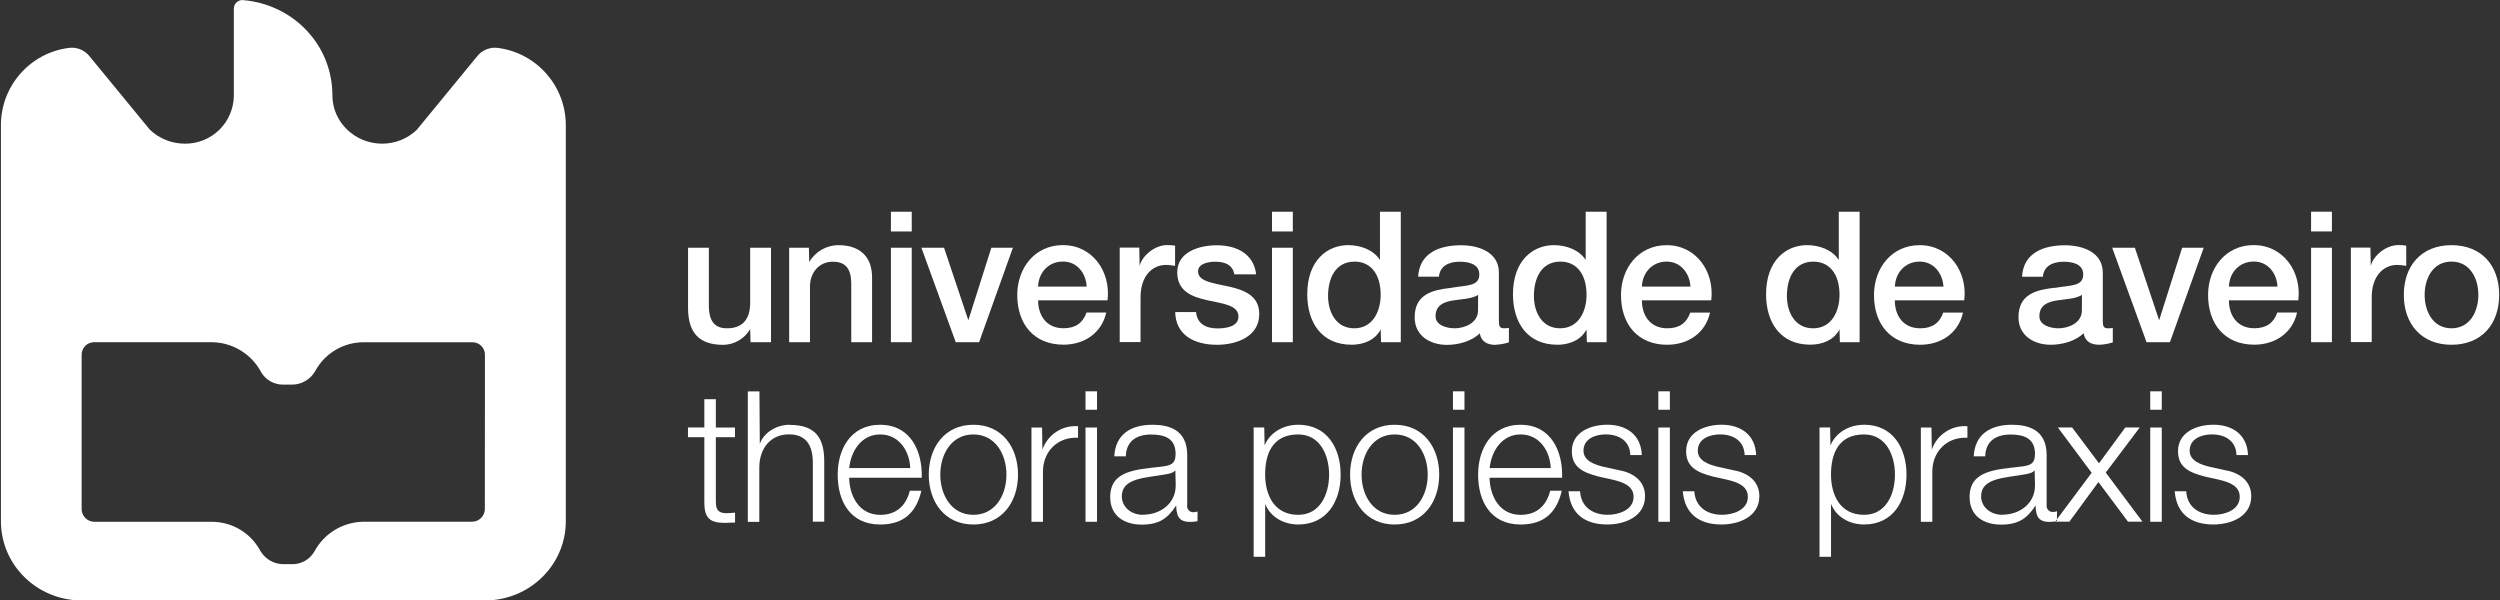
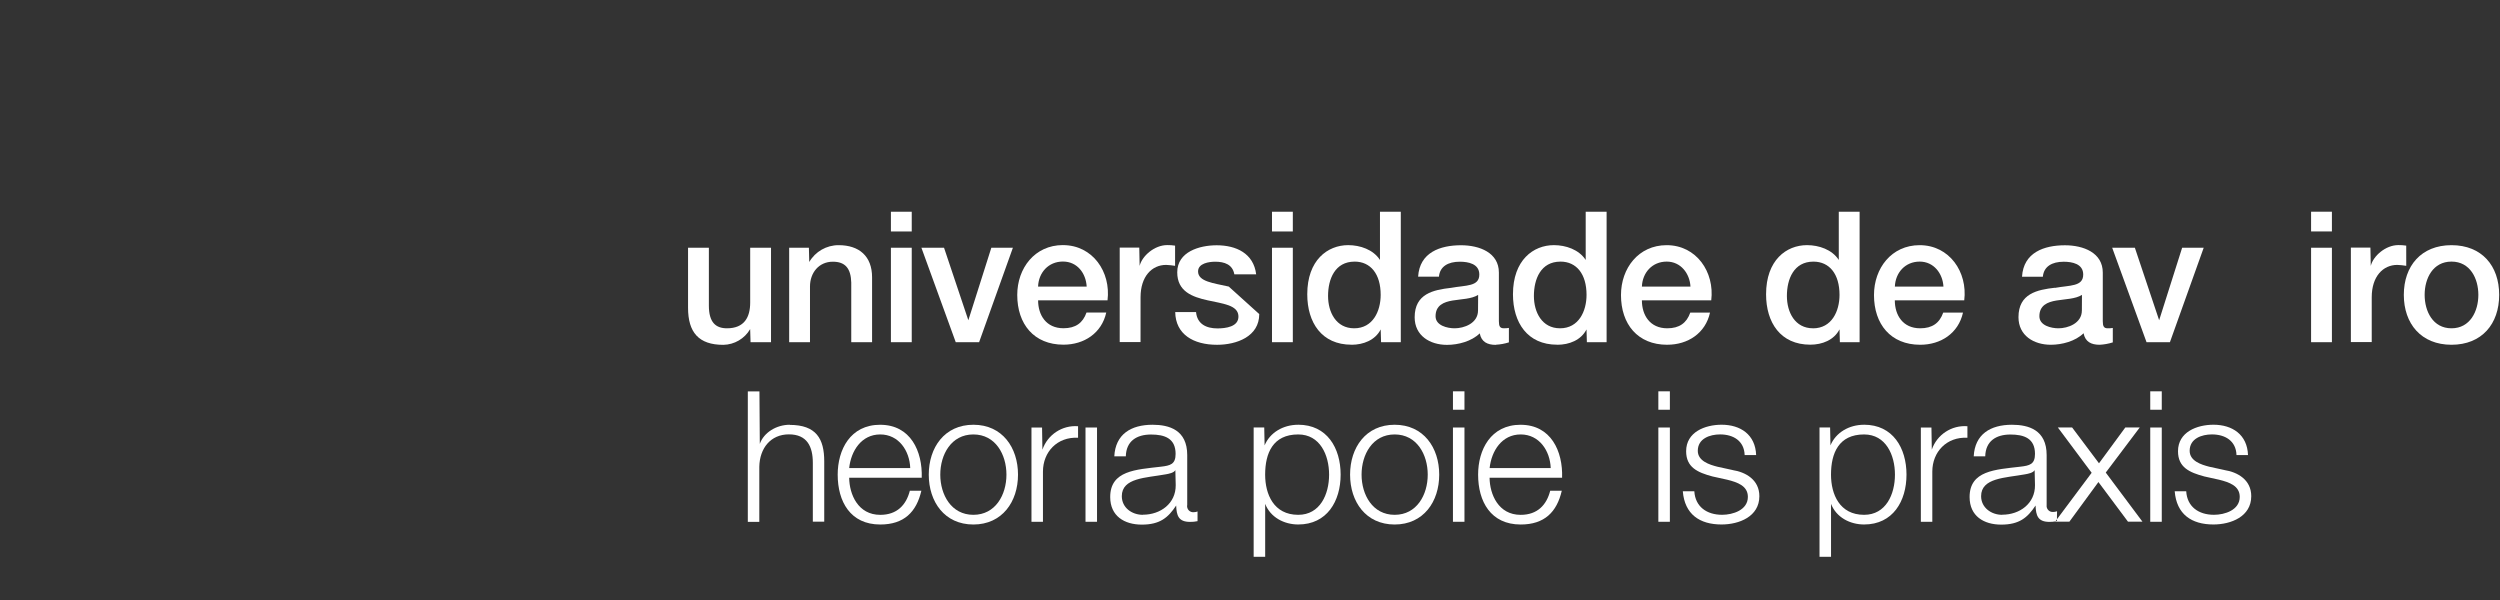
<svg xmlns="http://www.w3.org/2000/svg" width="916px" height="220px" viewBox="0 0 916 220" version="1.1">
  <rect x="0" y="0" width="916" height="220" fill="#333333" stroke="none" />
  <title>logo</title>
  <desc>Created with Sketch.</desc>
  <defs />
  <g id="Page-1" stroke="none" stroke-width="1" fill="none" fill-rule="evenodd">
    <g id="logo" fill-rule="nonzero" fill="#FFFFFF">
-       <path d="M177.65,186.58 C177.59,189.151 175.471,191.194 172.9,191.16 L133.32,191.16 C125.698,191.204 118.715,195.429 115.14,202.16 C113.474,204.993 110.427,206.726 107.14,206.71 L103.7,206.71 C100.216,206.653 97.024,204.749 95.32,201.71 C91.78,195.199 84.951,191.158 77.54,191.19 L34.66,191.19 C32.089,191.224 29.97,189.181 29.91,186.61 L29.91,130.11 C29.87,128.887 30.321,127.698 31.162,126.809 C32.004,125.921 33.166,125.406 34.39,125.38 L77.51,125.38 C85.133,125.419 92.118,129.645 95.69,136.38 C97.357,139.21 100.405,140.94 103.69,140.92 L107.13,140.92 C110.616,140.87 113.81,138.964 115.51,135.92 C119.051,129.411 125.88,125.371 133.29,125.4 L173.08,125.4 C174.3,125.389 175.473,125.868 176.337,126.728 C177.202,127.589 177.685,128.76 177.68,129.98 L177.65,186.58 Z M182.65,17.58 C182.223,17.517 181.792,17.484 181.36,17.48 C178.824,17.478 176.424,18.63 174.84,20.61 L152.73,47.54 C149.32,50.826 144.765,52.655 140.03,52.64 C130.03,52.64 121.79,44.72 121.79,34.95 C121.79,16.39 107.4,1.51 88.86,0.02 C88.019,0.009 87.208,0.337 86.61,0.929 C86.012,1.521 85.677,2.329 85.68,3.17 L85.68,25.79 L85.68,34.95 C85.664,39.675 83.765,44.199 80.403,47.519 C77.042,50.84 72.495,52.683 67.77,52.64 C62.99,52.656 58.388,50.83 54.92,47.54 L32.8,20.61 C31.218,18.627 28.817,17.475 26.28,17.48 C25.852,17.484 25.424,17.518 25,17.58 C10.731,19.537 0.156,31.819 0.34,46.22 L0.34,191 C0.34,207 13.59,220 29.92,220 L177.72,220 C194.06,220 207.31,207 207.31,191 L207.31,46.23 C207.49,31.83 196.917,19.551 182.65,17.59 L182.65,17.58 Z" id="Shape" />
-       <path d="M262.29,146.26 L258.07,146.26 L258.07,156.63 L252.07,156.63 L252.07,160.18 L258.07,160.18 L258.07,183.81 C258,189.7 259.94,191.58 265.57,191.58 C266.84,191.58 268.04,191.45 269.32,191.45 L269.32,187.83 C268.118,187.963 266.909,188.03 265.7,188.03 C262.7,187.83 262.29,186.22 262.29,183.48 L262.29,160.19 L269.29,160.19 L269.29,156.64 L262.29,156.64 L262.29,146.26 Z" id="Shape" />
      <path d="M275,125.37 L282.5,125.37 L282.5,90.76 L274.87,90.76 L274.87,110.85 C274.87,116.21 272.73,120.29 266.36,120.29 C262.22,120.29 259.73,118.09 259.73,111.99 L259.73,90.76 L252.1,90.76 L252.1,112.76 C252.1,121.76 255.98,126.35 265.02,126.35 C269.081,126.28 272.811,124.096 274.86,120.59 L275,125.37 Z" id="Shape" />
      <path d="M707.81,164.74 L707.68,156.64 L703.8,156.64 L703.8,191.18 L708,191.18 L708,172.77 C708,165.61 713.22,159.99 720.86,160.39 L720.86,156.17 C715.066,155.722 709.701,159.245 707.81,164.74" id="Shape" />
      <path d="M289.39,155.63 C284.51,155.63 279.88,158.44 278.39,162.63 L278.26,143.42 L274,143.42 L274,191.21 L278.21,191.21 L278.21,171 C278.34,164.24 282.36,159.15 289.05,159.15 C295.74,159.15 297.82,163.64 297.82,169.59 L297.82,191.14 L302,191.14 L302,169 C302,160.77 299.06,155.68 289.35,155.68" id="Shape" />
      <rect id="Rectangle-path" x="326.43" y="90.77" width="7.63" height="34.61" />
-       <path d="M816.67,105 C816.87,99.85 820.48,95.83 825.77,95.83 C831.06,95.83 834.21,100.18 834.47,105 L816.67,105 Z M825.77,89.8 C815.47,89.8 809.04,98.24 809.04,108.08 C809.04,118.72 815.13,126.29 825.98,126.29 C833.54,126.29 839.98,122.07 841.64,114.51 L834.4,114.51 C833.06,118.33 830.4,120.27 825.97,120.27 C819.61,120.27 816.67,115.45 816.67,110.03 L842.1,110.03 C843.37,99.65 836.67,89.81 825.76,89.81 L825.77,89.8 Z" id="Shape" />
      <path d="M311.9,103.62 L311.9,125.38 L319.53,125.38 L319.53,101.61 C319.53,93.84 314.77,89.83 307.28,89.83 C302.845,89.813 298.738,92.165 296.51,96 L296.38,90.78 L289.15,90.78 L289.15,125.39 L296.78,125.39 L296.78,105 C296.78,99.91 300.06,95.89 305.15,95.89 C309.63,95.89 311.78,98.24 311.91,103.66" id="Shape" />
      <path d="M356.64,188.63 C348.54,188.63 344.52,181.27 344.52,173.91 C344.52,166.55 348.52,159.18 356.64,159.18 C364.76,159.18 368.76,166.54 368.76,173.91 C368.76,181.28 364.76,188.63 356.64,188.63 M356.64,155.63 C346.06,155.63 340.3,164 340.3,173.91 C340.3,183.82 346.06,192.18 356.64,192.18 C367.22,192.18 373,183.81 373,173.91 C373,164.01 367.25,155.63 356.67,155.63" id="Shape" />
      <rect id="Rectangle-path" x="846.78" y="90.77" width="7.63" height="34.61" />
      <path d="M381.94,164.74 L381.81,156.64 L377.93,156.64 L377.93,191.18 L382.14,191.18 L382.14,172.77 C382.14,165.61 387.36,159.99 395,160.39 L395,156.17 C389.206,155.722 383.841,159.245 381.95,164.74" id="Shape" />
      <path d="M322.51,159.18 C329.34,159.18 333.29,165.18 333.51,171.5 L311.14,171.5 C311.81,165.21 315.62,159.18 322.52,159.18 M322.52,155.63 C311.52,155.63 306.93,164.8 306.93,173.91 C306.93,183.75 311.55,192.18 322.52,192.18 C331.22,192.18 335.78,187.63 337.59,179.8 L333.37,179.8 C332.03,185.02 328.68,188.64 322.52,188.64 C314.42,188.64 311.21,181.21 311.14,175.05 L337.72,175.05 C338.05,165.34 333.63,155.64 322.52,155.64" id="Shape" />
      <path d="M610.69,95.85 C615.84,95.85 619.13,100.2 619.39,105.02 L601.59,105.02 C601.79,99.86 605.4,95.85 610.69,95.85 M610.89,126.31 C618.45,126.31 624.89,122.09 626.55,114.53 L619.32,114.53 C617.98,118.35 615.32,120.29 610.89,120.29 C604.53,120.29 601.59,115.47 601.59,110.05 L627,110.05 C628.27,99.67 621.57,89.83 610.66,89.83 C600.36,89.83 593.93,98.27 593.93,108.11 C593.93,118.75 600.02,126.32 610.87,126.32" id="Shape" />
      <path d="M881.64,90 C880.687,89.854 879.724,89.787 878.76,89.8 C874.07,89.8 869.53,93.8 868.65,97.43 L868.52,90.73 L861.36,90.73 L861.36,125.34 L869,125.34 L869,108.91 C869,101.27 873.15,97.06 878.37,97.06 C879.469,97.107 880.565,97.22 881.65,97.4 L881.64,90 Z" id="Shape" />
      <path d="M571.74,95.85 C577.63,95.85 581.31,100.4 581.31,108.04 C581.31,114.04 578.43,120.29 571.6,120.29 C564.97,120.29 562.02,114.4 562.02,108.44 C562.02,102.22 564.56,95.86 571.73,95.86 M570.59,126.32 C574.94,126.32 579.29,124.64 581.3,120.7 L581.43,125.38 L588.66,125.38 L588.66,77.58 L581,77.58 L581,95.25 C578.52,91.43 573.71,89.82 569.35,89.82 C561.79,89.82 554.35,95.31 554.35,107.82 C554.35,118.2 559.64,126.3 570.55,126.3" id="Shape" />
      <path d="M762.8,113.73 C762.8,118.54 757.58,120.29 754.23,120.29 C751.55,120.29 747.23,119.29 747.23,115.87 C747.23,111.87 750.23,110.65 753.46,110.11 C756.69,109.57 760.46,109.57 762.83,108.04 L762.8,113.73 Z M752.89,105.43 C746.46,106.16 739.57,107.57 739.57,116.21 C739.57,122.97 745.19,126.32 751.42,126.32 C755.51,126.32 760.42,125.04 763.42,122.1 C764.03,125.25 766.23,126.32 769.31,126.32 C770.947,126.237 772.567,125.945 774.13,125.45 L774.13,120.16 C773.512,120.259 772.886,120.302 772.26,120.29 C770.86,120.29 770.46,119.56 770.46,117.68 L770.46,99.87 C770.46,92.58 763.36,89.87 756.6,89.87 C748.97,89.87 741.4,92.48 740.87,101.39 L748.5,101.39 C748.84,97.64 751.85,95.9 756.13,95.9 C759.21,95.9 763.29,96.64 763.29,100.59 C763.29,105.07 758.41,104.47 752.92,105.48 L752.89,105.43 Z" id="Shape" />
      <path d="M898.23,120.29 C891.41,120.29 888.39,114.06 888.39,108.04 C888.39,102.02 891.39,95.85 898.23,95.85 C905.07,95.85 908.07,102.07 908.07,108.04 C908.07,114.01 905.07,120.29 898.23,120.29 M898.23,89.83 C887.12,89.83 880.76,97.46 880.76,108.04 C880.76,118.62 887.12,126.32 898.23,126.32 C909.34,126.32 915.7,118.69 915.7,108.04 C915.7,97.39 909.34,89.83 898.23,89.83" id="Shape" />
      <rect id="Rectangle-path" x="326.43" y="77.58" width="7.63" height="7.23" />
      <path d="M417.9,108.91 C417.9,101.27 422.05,97.06 427.27,97.06 C428.369,97.107 429.465,97.22 430.55,97.4 L430.55,90 C429.597,89.855 428.634,89.788 427.67,89.8 C422.98,89.8 418.43,93.8 417.56,97.43 L417.43,90.73 L410.26,90.73 L410.26,125.34 L417.89,125.34 L417.9,108.91 Z" id="Shape" />
      <path d="M496.31,95.85 C502.2,95.85 505.88,100.4 505.88,108.04 C505.88,114.04 503,120.29 496.17,120.29 C489.54,120.29 486.6,114.4 486.6,108.44 C486.6,102.22 489.14,95.86 496.31,95.86 M495.18,126.32 C499.53,126.32 503.88,124.64 505.89,120.7 L506.02,125.38 L513.25,125.38 L513.25,77.58 L505.62,77.58 L505.62,95.25 C503.15,91.43 498.33,89.82 493.98,89.82 C486.42,89.82 478.98,95.31 478.98,107.82 C478.98,118.2 484.27,126.3 495.18,126.3" id="Shape" />
      <polygon id="Shape" points="358.75 125.37 371.13 90.76 363.23 90.76 354.8 117.34 345.89 90.76 337.6 90.76 350.18 125.37" />
      <rect id="Rectangle-path" x="466.06" y="77.58" width="7.63" height="7.23" />
      <rect id="Rectangle-path" x="466.06" y="90.77" width="7.63" height="34.61" />
      <rect id="Rectangle-path" x="846.78" y="77.57" width="7.63" height="7.23" />
      <path d="M557.18,159.18 C564,159.18 567.96,165.18 568.18,171.5 L545.8,171.5 C546.47,165.21 550.29,159.18 557.18,159.18 M557.18,155.63 C546.18,155.63 541.58,164.8 541.58,173.91 C541.58,183.75 546.2,192.18 557.18,192.18 C565.88,192.18 570.43,187.63 572.24,179.8 L568,179.8 C566.66,185.02 563.32,188.64 557.16,188.64 C549.06,188.64 545.85,181.21 545.78,175.05 L572.35,175.05 C572.69,165.34 568.27,155.64 557.16,155.64" id="Shape" />
      <rect id="Rectangle-path" x="607.62" y="143.38" width="4.22" height="6.75" />
      <rect id="Rectangle-path" x="607.62" y="156.64" width="4.22" height="34.54" />
      <rect id="Rectangle-path" x="532.36" y="156.64" width="4.22" height="34.54" />
      <polygon id="Shape" points="784 156.63 778.71 156.63 769.07 169.75 759.23 156.63 754 156.63 766.38 173.23 753.68 190.23 753.68 190.88 753.13 190.97 753 191.15 758.22 191.15 768.86 176.62 779.7 191.15 785 191.15 771.55 173.15" />
      <rect id="Rectangle-path" x="532.36" y="143.38" width="4.22" height="6.75" />
      <rect id="Rectangle-path" x="397.73" y="156.64" width="4.22" height="34.54" />
      <path d="M683,188.63 C674,188.63 670.88,181.07 670.88,173.91 C670.88,166.08 673.69,159.18 683,159.18 C691,159.18 694.31,166.74 694.31,173.91 C694.31,181.08 691.03,188.63 683,188.63 M683,155.63 C677.44,155.63 672.63,158.51 670.68,163.19 L670.55,156.63 L666.67,156.63 L666.67,204 L670.89,204 L670.89,184.61 C672.83,189.61 677.89,192.17 683.01,192.17 C693.52,192.17 698.54,183.67 698.54,173.9 C698.54,164.13 693.54,155.62 683.01,155.62" id="Shape" />
      <path d="M703.38,95.85 C708.54,95.85 711.82,100.2 712.08,105.02 L694.28,105.02 C694.48,99.87 698.09,95.85 703.38,95.85 M719.25,114.53 L712,114.53 C710.66,118.35 708,120.29 703.56,120.29 C697.2,120.29 694.26,115.47 694.26,110.05 L719.7,110.05 C720.98,99.67 714.27,89.83 703.36,89.83 C693.06,89.83 686.63,98.27 686.63,108.11 C686.63,118.75 692.72,126.32 703.57,126.32 C711.13,126.32 717.57,122.1 719.24,114.54" id="Shape" />
      <path d="M664.29,120.29 C657.66,120.29 654.72,114.4 654.72,108.44 C654.72,102.22 657.26,95.86 664.43,95.86 C670.32,95.86 674,100.41 674,108.05 C674,114.05 671.12,120.3 664.29,120.3 M674,120.7 L674.13,125.39 L681.36,125.39 L681.36,77.58 L673.73,77.58 L673.73,95.25 C671.26,91.43 666.44,89.82 662.09,89.82 C654.52,89.82 647.09,95.31 647.09,107.82 C647.09,118.19 652.38,126.29 663.29,126.29 C667.65,126.29 671.99,124.61 674,120.67" id="Shape" />
      <path d="M634.86,172.23 L629.23,171 C626.35,170.26 622.07,168.92 622.07,165.17 C622.07,160.69 626.49,159.17 630.24,159.17 C635.06,159.17 639.07,161.52 639.24,166.73 L643.45,166.73 C643.18,159.23 637.69,155.62 630.8,155.62 C624.71,155.62 617.8,158.3 617.8,165.33 C617.8,171.22 621.95,173.1 627.44,174.57 L632.86,175.77 C636.67,176.71 640.42,178.05 640.42,182.06 C640.42,186.88 634.93,188.62 630.98,188.62 C625.36,188.62 621.14,185.67 620.8,179.99 L616.58,179.99 C617.25,188.42 622.74,192.17 630.77,192.17 C637.2,192.17 644.63,189.29 644.63,181.8 C644.63,175.8 639.63,172.97 634.79,172.23" id="Shape" />
      <path d="M733.58,188.63 C729.63,188.63 725.88,186.02 725.88,181.8 C725.88,175.04 734.78,175.11 741.94,173.8 C743.07,173.6 744.94,173.26 745.49,172.26 L745.62,177.74 C745.69,184.51 740,188.59 733.62,188.59 L733.58,188.63 Z M753.7,187.31 C753.273,187.479 752.819,187.571 752.36,187.58 C751.671,187.658 750.985,187.413 750.502,186.916 C750.019,186.419 749.793,185.726 749.89,185.04 L749.89,166.74 C749.89,157.51 743.26,155.63 737.17,155.63 C729.28,155.63 723.58,159.11 723.17,167.21 L727.39,167.21 C727.52,161.59 731.39,159.21 736.62,159.21 C741.62,159.21 745.62,160.61 745.62,166.31 C745.62,170.12 743.68,170.6 740.2,171 C731.1,172.07 721.66,172.4 721.66,182.11 C721.66,189.11 726.88,192.22 733.24,192.22 C739.87,192.22 742.88,189.68 745.83,185.22 C745.96,188.84 746.63,191.22 750.91,191.22 C751.647,191.227 752.384,191.166 753.11,191.04 L753.66,190.31 L753.7,187.31 Z" id="Shape" />
-       <path d="M593,172.23 L587.35,171 C584.47,170.26 580.19,168.92 580.19,165.17 C580.19,160.69 584.6,159.17 588.35,159.17 C593.17,159.17 597.19,161.52 597.35,166.73 L601.56,166.73 C601.29,159.23 595.81,155.62 588.92,155.62 C582.82,155.62 575.92,158.3 575.92,165.33 C575.92,171.22 580.07,173.1 585.56,174.57 L590.98,175.77 C594.79,176.71 598.54,178.05 598.54,182.06 C598.54,186.88 593.05,188.62 589.1,188.62 C583.48,188.62 579.26,185.67 578.93,179.99 L574.71,179.99 C575.38,188.42 580.87,192.17 588.9,192.17 C595.32,192.17 602.75,189.29 602.75,181.8 C602.75,175.8 597.75,172.97 592.91,172.23" id="Shape" />
      <path d="M815.08,172.23 L809.45,171 C806.57,170.26 802.29,168.92 802.29,165.17 C802.29,160.69 806.7,159.17 810.45,159.17 C815.27,159.17 819.29,161.52 819.45,166.73 L823.67,166.73 C823.4,159.23 817.91,155.62 811.02,155.62 C804.93,155.62 798.02,158.3 798.02,165.33 C798.02,171.22 802.17,173.1 807.66,174.57 L813.08,175.77 C816.89,176.71 820.64,178.05 820.64,182.06 C820.64,186.88 815.16,188.62 811.2,188.62 C805.58,188.62 801.36,185.67 801.03,179.99 L796.81,179.99 C797.48,188.42 802.96,192.17 811,192.17 C817.43,192.17 824.86,189.29 824.86,181.8 C824.86,175.8 819.86,172.97 815.02,172.23" id="Shape" />
      <path d="M418.73,188.63 C414.73,188.63 411.03,186.02 411.03,181.8 C411.03,175.04 419.93,175.11 427.1,173.8 C428.24,173.6 430.1,173.26 430.65,172.26 L430.78,177.74 C430.85,184.51 425.16,188.59 418.78,188.59 M435,185.08 L435,166.74 C435,157.51 428.37,155.63 422.28,155.63 C414.38,155.63 408.69,159.11 408.28,167.21 L412.5,167.21 C412.63,161.59 416.5,159.21 421.74,159.21 C426.74,159.21 430.74,160.61 430.74,166.31 C430.74,170.12 428.8,170.6 425.32,171 C416.21,172.07 406.78,172.4 406.78,182.11 C406.78,189.11 412,192.22 418.36,192.22 C424.99,192.22 428,189.68 430.95,185.22 C431.08,188.84 431.75,191.22 436.03,191.22 C436.954,191.238 437.877,191.148 438.78,190.95 L438.78,187.4 C438.353,187.569 437.899,187.661 437.44,187.67 C436.751,187.748 436.065,187.503 435.582,187.006 C435.099,186.509 434.873,185.816 434.97,185.13" id="Shape" />
-       <path d="M450.22,105 C444.6,103.72 438.97,103.19 438.97,99.44 C438.97,96.44 443.06,95.89 445.26,95.89 C448.61,95.89 451.62,96.89 452.26,100.51 L460.26,100.51 C459.32,92.81 452.9,89.87 445.8,89.87 C439.51,89.87 431.34,92.22 431.34,99.78 C431.34,106.78 436.83,108.78 442.45,110.03 C448.07,111.28 453.56,111.76 453.76,115.78 C453.96,119.8 448.95,120.33 446.06,120.33 C441.98,120.33 438.63,118.72 438.23,114.33 L430.6,114.33 C430.73,122.49 437.23,126.33 445.93,126.33 C453.09,126.33 461.39,123.33 461.39,115.08 C461.39,108.25 455.77,106.25 450.21,104.97" id="Shape" />
+       <path d="M450.22,105 C444.6,103.72 438.97,103.19 438.97,99.44 C438.97,96.44 443.06,95.89 445.26,95.89 C448.61,95.89 451.62,96.89 452.26,100.51 L460.26,100.51 C459.32,92.81 452.9,89.87 445.8,89.87 C439.51,89.87 431.34,92.22 431.34,99.78 C431.34,106.78 436.83,108.78 442.45,110.03 C448.07,111.28 453.56,111.76 453.76,115.78 C453.96,119.8 448.95,120.33 446.06,120.33 C441.98,120.33 438.63,118.72 438.23,114.33 L430.6,114.33 C430.73,122.49 437.23,126.33 445.93,126.33 C453.09,126.33 461.39,123.33 461.39,115.08 " id="Shape" />
      <path d="M541.55,113.73 C541.55,118.54 536.33,120.29 532.99,120.29 C530.31,120.29 525.99,119.29 525.99,115.87 C525.99,111.87 528.99,110.65 532.22,110.11 C535.45,109.57 539.22,109.57 541.59,108.04 L541.55,113.73 Z M548.05,126.31 C549.684,126.227 551.301,125.935 552.86,125.44 L552.86,120.15 C552.242,120.249 551.616,120.292 550.99,120.28 C549.59,120.28 549.19,119.55 549.19,117.67 L549.19,99.86 C549.19,92.57 542.09,89.86 535.33,89.86 C527.7,89.86 520.13,92.47 519.6,101.38 L527.23,101.38 C527.56,97.63 530.58,95.89 534.86,95.89 C537.94,95.89 542.02,96.63 542.02,100.58 C542.02,105.06 537.14,104.46 531.65,105.47 C525.22,106.2 518.33,107.61 518.33,116.25 C518.33,123.01 523.95,126.36 530.18,126.36 C534.26,126.36 539.18,125.08 542.18,122.14 C542.78,125.29 544.99,126.36 548.07,126.36 L548.05,126.31 Z" id="Shape" />
      <path d="M380.35,105 C380.55,99.85 384.16,95.83 389.46,95.83 C394.76,95.83 397.89,100.18 398.16,105 L380.35,105 Z M389.46,89.8 C379.15,89.8 372.72,98.24 372.72,108.08 C372.72,118.72 378.81,126.29 389.66,126.29 C397.23,126.29 403.66,122.07 405.33,114.51 L398.1,114.51 C396.76,118.33 394.1,120.27 389.66,120.27 C383.3,120.27 380.36,115.45 380.36,110.03 L405.8,110.03 C407.08,99.65 400.38,89.81 389.47,89.81 L389.46,89.8 Z" id="Shape" />
-       <rect id="Rectangle-path" x="397.73" y="143.38" width="4.22" height="6.75" />
      <path d="M511,188.63 C502.9,188.63 498.88,181.27 498.88,173.91 C498.88,166.55 502.88,159.18 511,159.18 C519.12,159.18 523.12,166.54 523.12,173.91 C523.12,181.28 519.12,188.63 511,188.63 M511,155.63 C500.43,155.63 494.67,164 494.67,173.91 C494.67,183.82 500.43,192.18 511,192.18 C521.57,192.18 527.33,183.81 527.33,173.91 C527.33,164.01 521.58,155.63 511,155.63" id="Shape" />
      <rect id="Rectangle-path" x="787.85" y="156.64" width="4.22" height="34.54" />
      <polygon id="Shape" points="799.54 90.76 791.11 117.34 782.21 90.76 773.9 90.76 786.49 125.38 795.06 125.38 807.44 90.76" />
      <rect id="Rectangle-path" x="787.85" y="143.38" width="4.22" height="6.75" />
      <path d="M475.67,188.63 C466.67,188.63 463.55,181.07 463.55,173.91 C463.55,166.08 466.36,159.18 475.67,159.18 C483.67,159.18 486.98,166.74 486.98,173.91 C486.98,181.08 483.7,188.63 475.67,188.63 M475.67,155.63 C470.11,155.63 465.3,158.51 463.35,163.19 L463.22,156.63 L459.34,156.63 L459.34,204 L463.56,204 L463.56,184.61 C465.5,189.61 470.56,192.17 475.68,192.17 C486.19,192.17 491.21,183.67 491.21,173.9 C491.21,164.13 486.21,155.62 475.68,155.62" id="Shape" />
    </g>
  </g>
</svg>